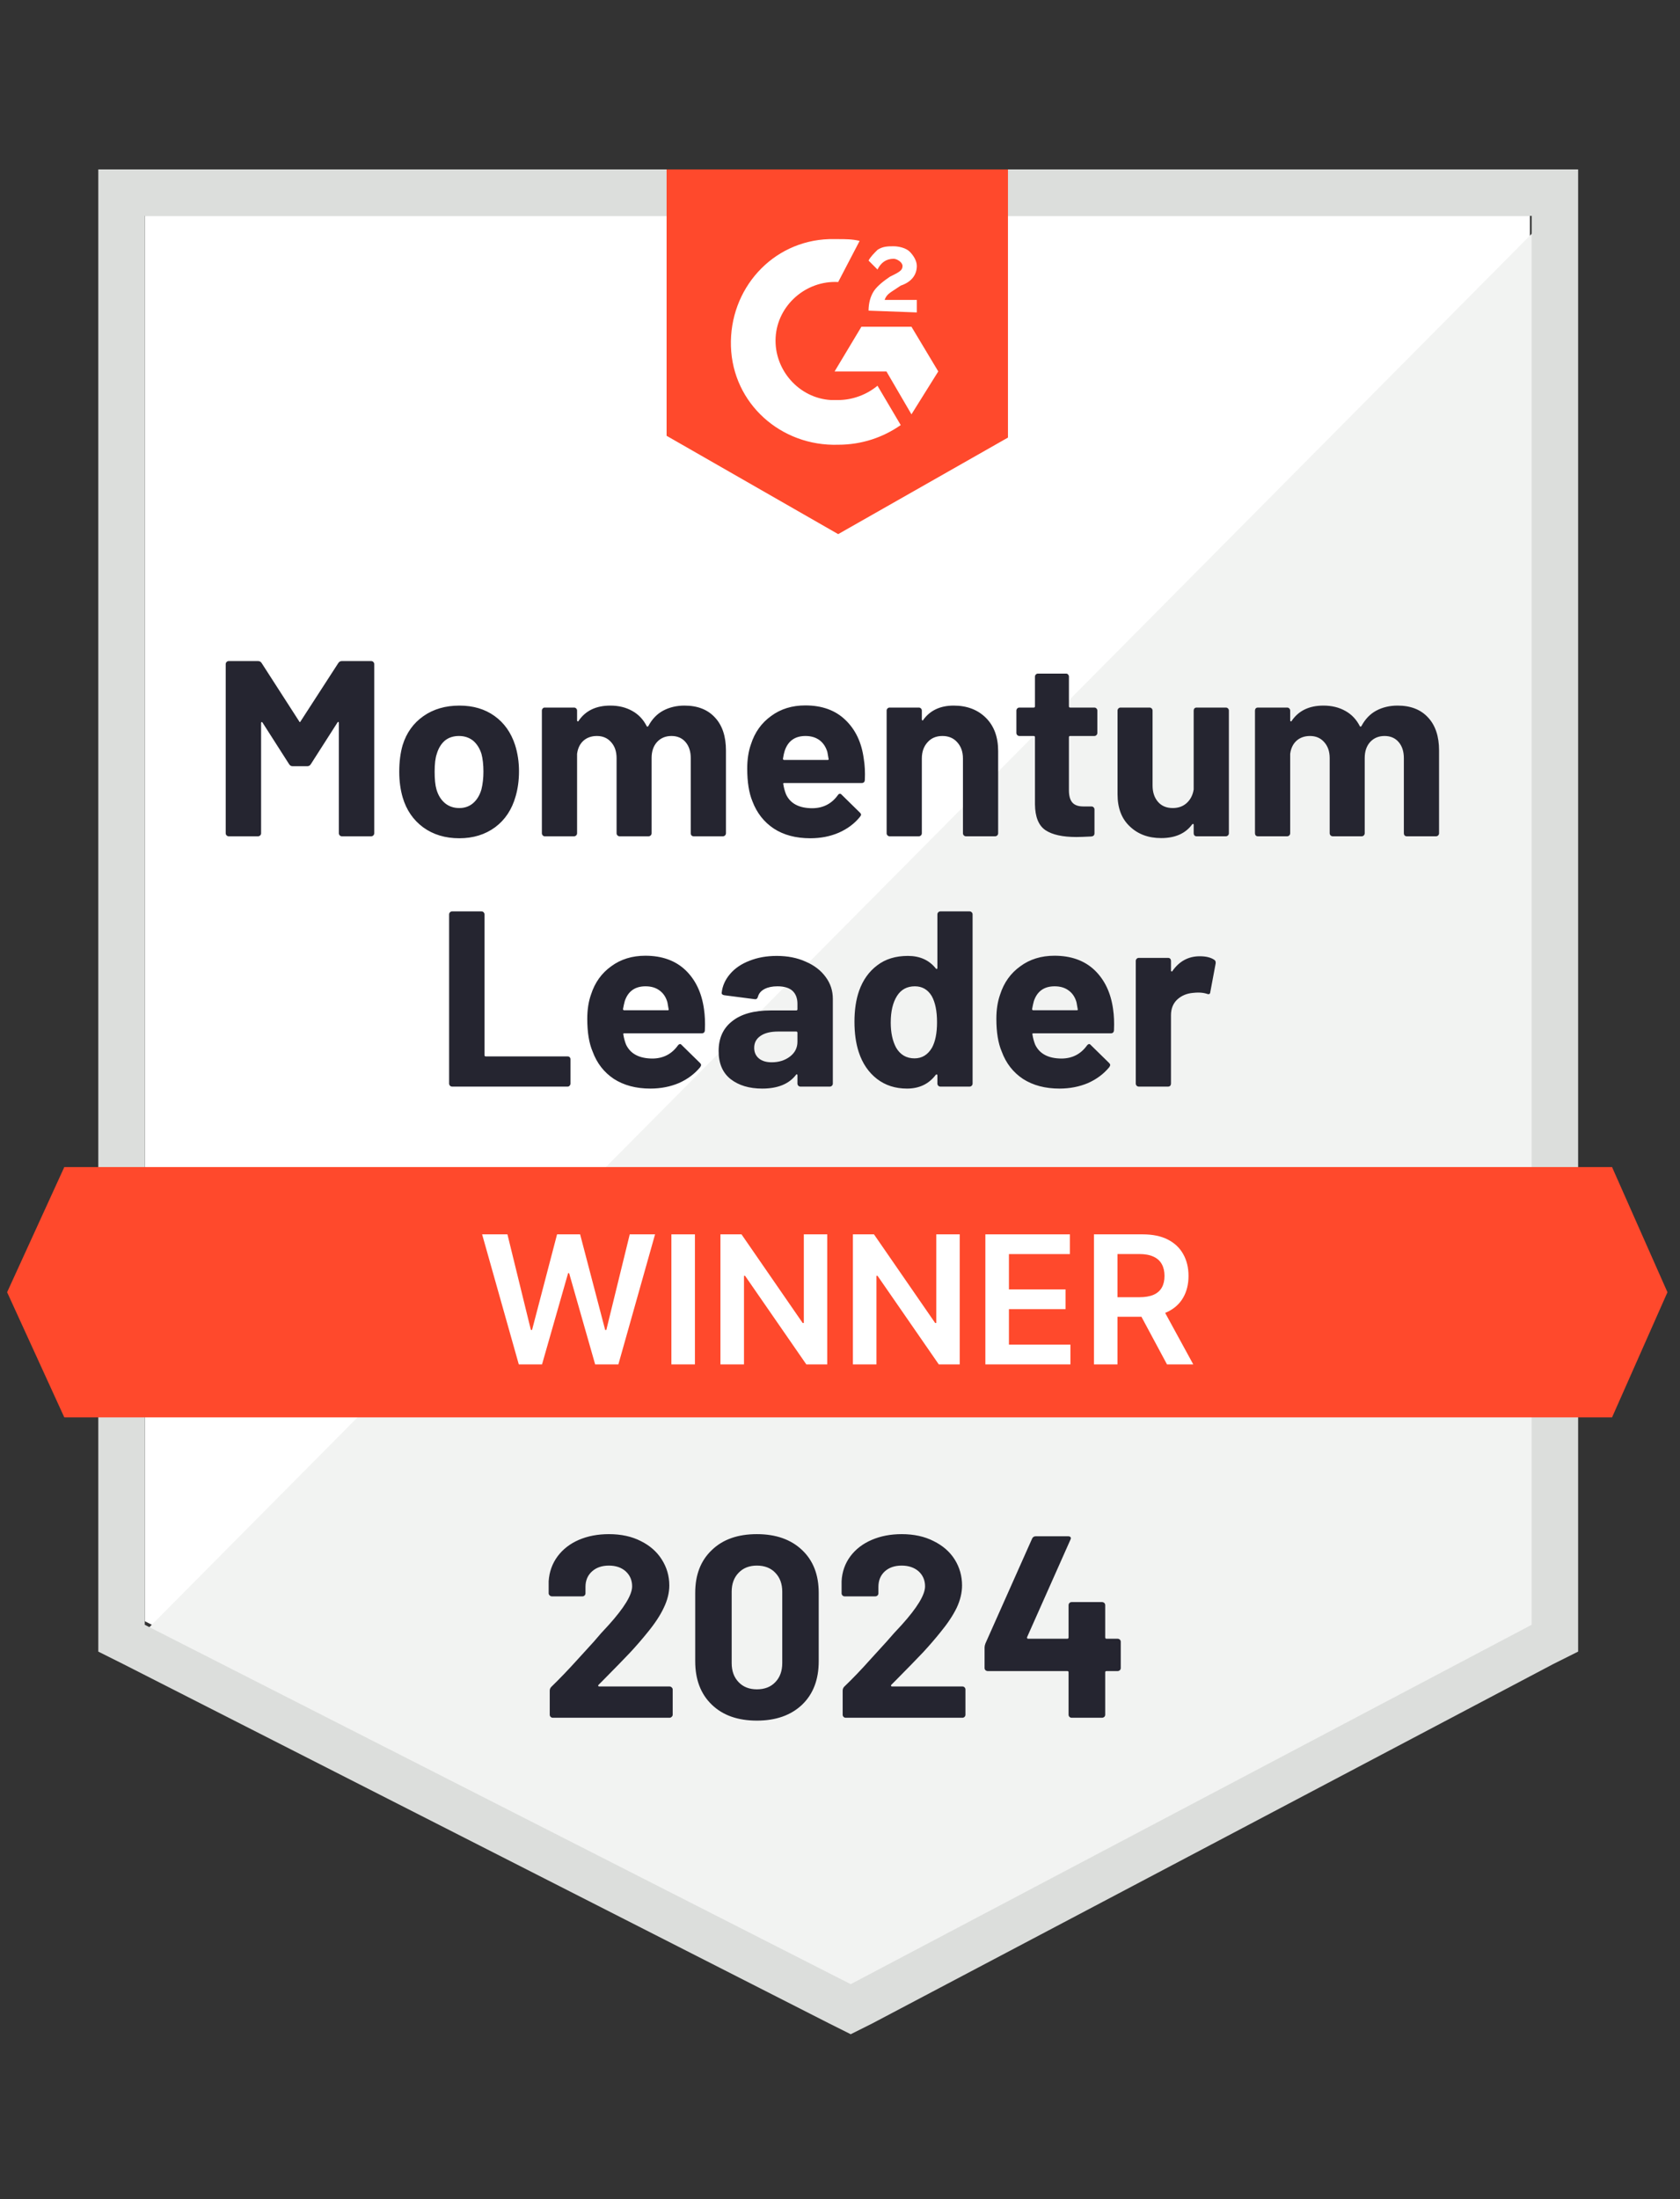
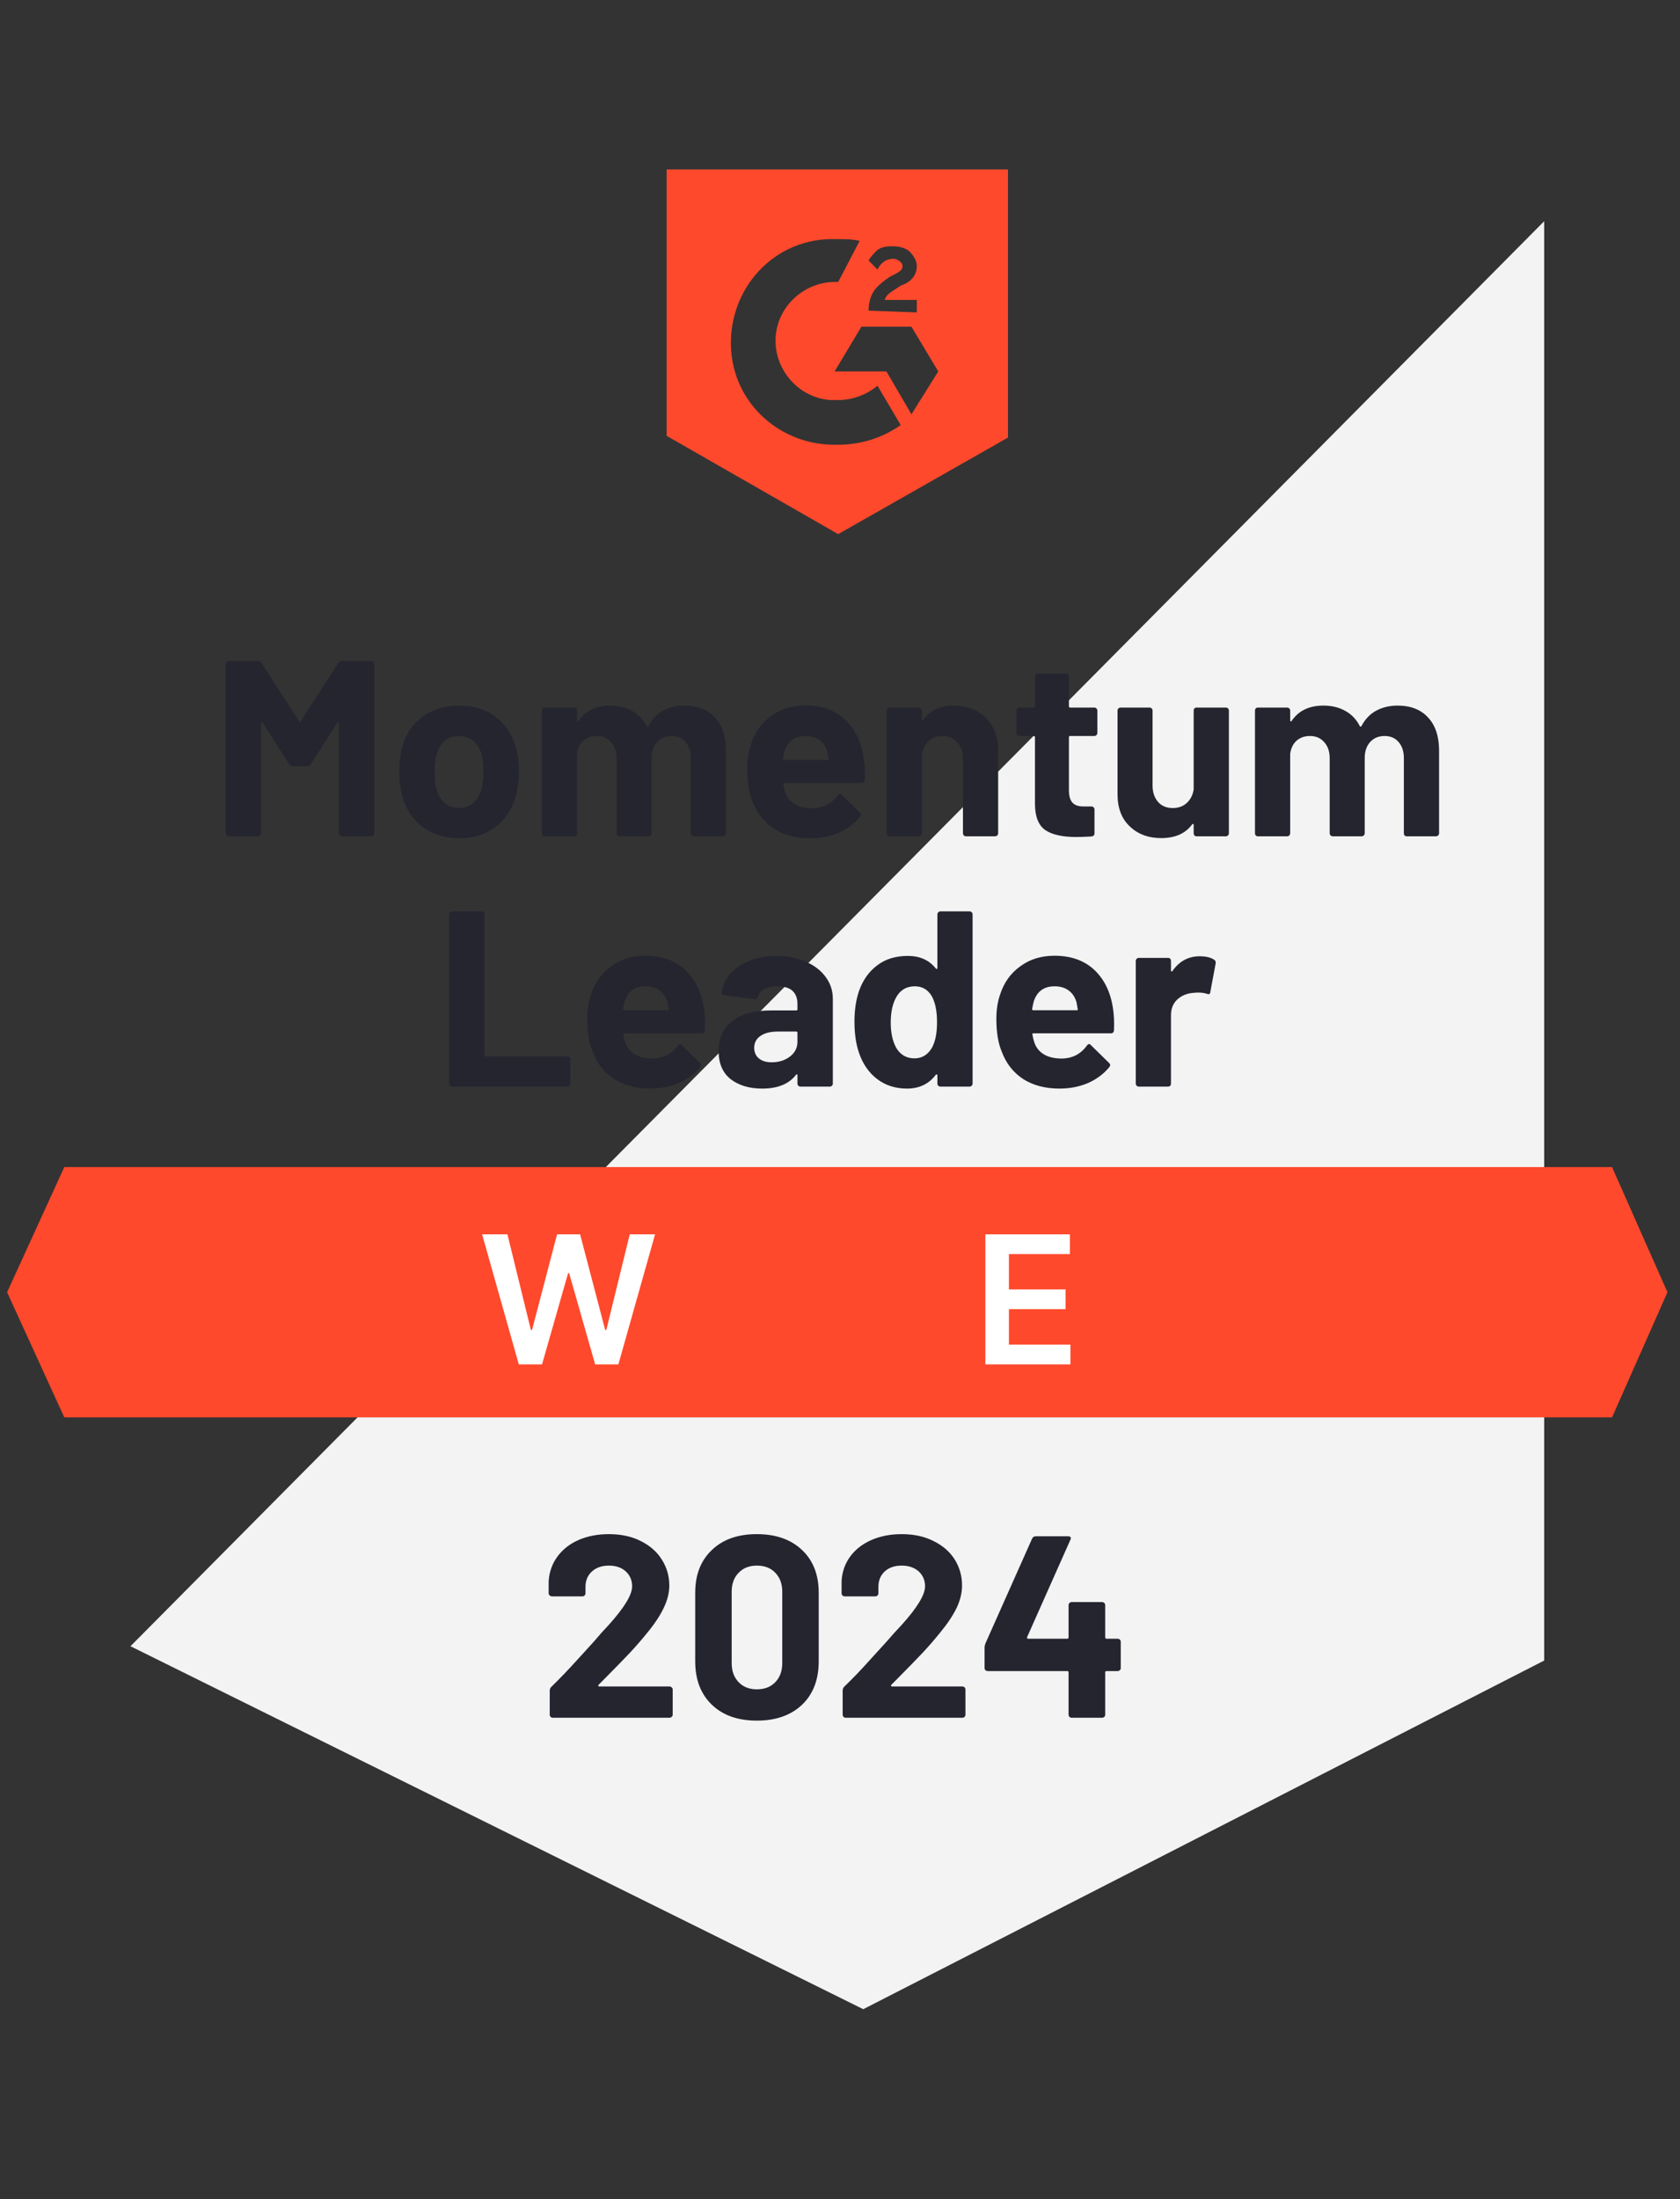
<svg xmlns="http://www.w3.org/2000/svg" width="94" height="123" viewBox="0 0 94 123" fill="none">
  <rect x="0" y="0" width="94" height="123" fill="#333333" stroke="none" />
-   <path d="M8.102 90.673L47.602 110.773L85.602 90.673V12.073H8.102V90.673Z" fill="white" />
  <path d="M86.401 12.373L7.301 92.073L48.301 112.374L86.401 92.874V12.373Z" fill="#F2F3F2" />
-   <path d="M5.5 38.274V92.374L6.9 93.074L46.4 113.174L47.6 113.774L48.8 113.174L86.9 93.074L88.3 92.374V9.474H5.5V38.274ZM8.1 90.874V12.074H85.7V90.874L47.6 110.974L8.1 90.874Z" fill="#DCDEDC" />
  <path d="M46.898 13.374C47.298 13.374 47.698 13.374 48.098 13.474L46.898 15.774C45.098 15.674 43.498 17.074 43.398 18.874C43.298 20.674 44.698 22.274 46.498 22.374H46.898C47.698 22.374 48.498 22.074 49.098 21.574L50.398 23.774C49.398 24.474 48.198 24.874 46.898 24.874C43.698 24.974 40.998 22.574 40.898 19.374C40.798 16.174 43.198 13.474 46.398 13.374H46.898ZM50.998 18.274L52.498 20.774L50.998 23.174L49.598 20.774H46.698L48.198 18.274H50.998ZM48.598 17.374C48.598 16.974 48.698 16.574 48.898 16.274C49.098 15.974 49.498 15.674 49.798 15.474L49.998 15.374C50.398 15.174 50.498 15.074 50.498 14.874C50.498 14.674 50.198 14.474 49.998 14.474C49.598 14.474 49.298 14.674 49.098 15.074L48.598 14.574C48.698 14.374 48.898 14.174 49.098 13.974C49.398 13.774 49.698 13.774 49.998 13.774C50.298 13.774 50.698 13.874 50.898 14.074C51.098 14.274 51.298 14.574 51.298 14.874C51.298 15.374 50.998 15.774 50.398 15.974L50.098 16.174C49.798 16.374 49.598 16.474 49.498 16.774H51.298V17.474L48.598 17.374ZM46.898 29.874L56.398 24.474V9.474H37.298V24.374L46.898 29.874ZM90.198 65.274H3.598L0.398 72.274L3.598 79.274H90.198L93.298 72.274L90.198 65.274Z" fill="#FF492C" />
  <path d="M25.299 60.774C25.252 60.774 25.212 60.757 25.179 60.724C25.146 60.69 25.129 60.65 25.129 60.604V51.144C25.129 51.097 25.146 51.057 25.179 51.024C25.212 50.99 25.252 50.974 25.299 50.974H26.939C26.986 50.974 27.026 50.99 27.059 51.024C27.092 51.057 27.109 51.097 27.109 51.144V59.014C27.109 59.06 27.132 59.084 27.179 59.084H31.759C31.806 59.084 31.842 59.097 31.869 59.124C31.902 59.157 31.919 59.197 31.919 59.244V60.604C31.919 60.65 31.902 60.69 31.869 60.724C31.842 60.757 31.806 60.774 31.759 60.774H25.299ZM39.389 56.434C39.442 56.787 39.459 57.184 39.439 57.624C39.432 57.737 39.372 57.794 39.259 57.794H34.929C34.876 57.794 34.859 57.817 34.879 57.864C34.906 58.05 34.956 58.237 35.029 58.424C35.276 58.944 35.772 59.204 36.519 59.204C37.112 59.197 37.582 58.954 37.929 58.474C37.969 58.42 38.012 58.394 38.059 58.394C38.086 58.394 38.116 58.414 38.149 58.454L39.159 59.444C39.206 59.49 39.229 59.534 39.229 59.574C39.229 59.587 39.212 59.624 39.179 59.684C38.866 60.064 38.469 60.36 37.989 60.574C37.502 60.78 36.969 60.884 36.389 60.884C35.589 60.884 34.909 60.704 34.349 60.344C33.796 59.977 33.399 59.467 33.159 58.814C32.959 58.347 32.859 57.737 32.859 56.984C32.859 56.47 32.929 56.017 33.069 55.624C33.282 54.957 33.659 54.43 34.199 54.044C34.732 53.65 35.369 53.454 36.109 53.454C37.042 53.454 37.792 53.724 38.359 54.264C38.919 54.804 39.262 55.527 39.389 56.434ZM36.119 55.164C35.532 55.164 35.146 55.437 34.959 55.984C34.926 56.104 34.892 56.254 34.859 56.434C34.859 56.48 34.882 56.504 34.929 56.504H37.359C37.412 56.504 37.429 56.48 37.409 56.434C37.362 56.16 37.339 56.03 37.339 56.044C37.259 55.764 37.112 55.547 36.899 55.394C36.692 55.24 36.432 55.164 36.119 55.164ZM43.459 53.464C44.066 53.464 44.606 53.57 45.079 53.784C45.559 53.99 45.932 54.277 46.199 54.644C46.466 55.004 46.599 55.41 46.599 55.864V60.604C46.599 60.65 46.582 60.69 46.549 60.724C46.516 60.757 46.476 60.774 46.429 60.774H44.789C44.742 60.774 44.702 60.757 44.669 60.724C44.636 60.69 44.619 60.65 44.619 60.604V60.144C44.619 60.117 44.609 60.097 44.589 60.084C44.576 60.077 44.559 60.087 44.539 60.114C44.146 60.627 43.516 60.884 42.649 60.884C41.922 60.884 41.332 60.707 40.879 60.354C40.432 60 40.209 59.477 40.209 58.784C40.209 58.064 40.462 57.507 40.969 57.114C41.469 56.714 42.186 56.514 43.119 56.514H44.549C44.596 56.514 44.619 56.49 44.619 56.444V56.144C44.619 55.83 44.526 55.587 44.339 55.414C44.152 55.247 43.872 55.164 43.499 55.164C43.212 55.164 42.972 55.214 42.779 55.314C42.586 55.414 42.462 55.557 42.409 55.744C42.382 55.85 42.322 55.897 42.229 55.884L40.529 55.664C40.422 55.644 40.372 55.6 40.379 55.534C40.419 55.147 40.576 54.794 40.849 54.474C41.122 54.154 41.486 53.907 41.939 53.734C42.392 53.554 42.899 53.464 43.459 53.464ZM43.179 59.414C43.579 59.414 43.919 59.307 44.199 59.094C44.479 58.88 44.619 58.604 44.619 58.264V57.764C44.619 57.717 44.596 57.694 44.549 57.694H43.539C43.119 57.694 42.792 57.774 42.559 57.934C42.319 58.094 42.199 58.317 42.199 58.604C42.199 58.857 42.289 59.057 42.469 59.204C42.642 59.344 42.879 59.414 43.179 59.414ZM52.449 51.144C52.449 51.097 52.466 51.057 52.499 51.024C52.532 50.99 52.572 50.974 52.619 50.974H54.249C54.296 50.974 54.336 50.99 54.369 51.024C54.402 51.057 54.419 51.097 54.419 51.144V60.604C54.419 60.65 54.402 60.69 54.369 60.724C54.336 60.757 54.296 60.774 54.249 60.774H52.619C52.572 60.774 52.532 60.757 52.499 60.724C52.466 60.69 52.449 60.65 52.449 60.604V60.144C52.449 60.117 52.439 60.1 52.419 60.094C52.399 60.087 52.379 60.094 52.359 60.114C51.972 60.627 51.436 60.884 50.749 60.884C50.096 60.884 49.536 60.704 49.069 60.344C48.596 59.977 48.256 59.477 48.049 58.844C47.889 58.357 47.809 57.79 47.809 57.144C47.809 56.484 47.896 55.907 48.069 55.414C48.282 54.814 48.619 54.34 49.079 53.994C49.539 53.64 50.112 53.464 50.799 53.464C51.466 53.464 51.986 53.697 52.359 54.164C52.379 54.19 52.399 54.2 52.419 54.194C52.439 54.187 52.449 54.167 52.449 54.134V51.144ZM52.149 58.594C52.336 58.247 52.429 57.774 52.429 57.174C52.429 56.547 52.329 56.057 52.129 55.704C51.909 55.344 51.596 55.164 51.189 55.164C50.749 55.164 50.416 55.344 50.189 55.704C49.956 56.07 49.839 56.567 49.839 57.194C49.839 57.754 49.939 58.22 50.139 58.594C50.372 58.994 50.716 59.194 51.169 59.194C51.589 59.194 51.916 58.994 52.149 58.594ZM62.279 56.434C62.332 56.787 62.349 57.184 62.329 57.624C62.322 57.737 62.262 57.794 62.149 57.794H57.819C57.766 57.794 57.749 57.817 57.769 57.864C57.796 58.05 57.846 58.237 57.919 58.424C58.166 58.944 58.662 59.204 59.409 59.204C60.002 59.197 60.472 58.954 60.819 58.474C60.859 58.42 60.902 58.394 60.949 58.394C60.976 58.394 61.006 58.414 61.039 58.454L62.049 59.444C62.096 59.49 62.119 59.534 62.119 59.574C62.119 59.587 62.102 59.624 62.069 59.684C61.756 60.064 61.359 60.36 60.879 60.574C60.392 60.78 59.859 60.884 59.279 60.884C58.479 60.884 57.799 60.704 57.239 60.344C56.686 59.977 56.289 59.467 56.049 58.814C55.849 58.347 55.749 57.737 55.749 56.984C55.749 56.47 55.819 56.017 55.959 55.624C56.172 54.957 56.549 54.43 57.089 54.044C57.622 53.65 58.259 53.454 58.999 53.454C59.932 53.454 60.682 53.724 61.249 54.264C61.809 54.804 62.152 55.527 62.279 56.434ZM59.009 55.164C58.422 55.164 58.036 55.437 57.849 55.984C57.816 56.104 57.782 56.254 57.749 56.434C57.749 56.48 57.772 56.504 57.819 56.504H60.249C60.302 56.504 60.319 56.48 60.299 56.434C60.252 56.16 60.229 56.03 60.229 56.044C60.149 55.764 60.002 55.547 59.789 55.394C59.582 55.24 59.322 55.164 59.009 55.164ZM67.129 53.484C67.469 53.484 67.736 53.547 67.929 53.674C68.002 53.714 68.032 53.784 68.019 53.884L67.719 55.484C67.712 55.597 67.649 55.63 67.529 55.584C67.389 55.537 67.226 55.514 67.039 55.514C66.959 55.514 66.856 55.52 66.729 55.534C66.389 55.567 66.102 55.69 65.869 55.904C65.636 56.124 65.519 56.417 65.519 56.784V60.604C65.519 60.65 65.506 60.69 65.479 60.724C65.446 60.757 65.406 60.774 65.359 60.774H63.719C63.672 60.774 63.632 60.757 63.599 60.724C63.566 60.69 63.549 60.65 63.549 60.604V53.744C63.549 53.697 63.566 53.657 63.599 53.624C63.632 53.59 63.672 53.574 63.719 53.574H65.359C65.406 53.574 65.446 53.59 65.479 53.624C65.506 53.657 65.519 53.697 65.519 53.744V54.274C65.519 54.307 65.529 54.327 65.549 54.334C65.569 54.34 65.582 54.337 65.589 54.324C65.976 53.764 66.489 53.484 67.129 53.484ZM18.929 37.084C18.976 37.01 19.042 36.974 19.129 36.974H20.769C20.816 36.974 20.856 36.99 20.889 37.024C20.922 37.057 20.939 37.097 20.939 37.144V46.604C20.939 46.65 20.922 46.69 20.889 46.724C20.856 46.757 20.816 46.774 20.769 46.774H19.129C19.082 46.774 19.042 46.757 19.009 46.724C18.976 46.69 18.959 46.65 18.959 46.604V40.434C18.959 40.394 18.949 40.374 18.929 40.374C18.916 40.374 18.899 40.387 18.879 40.414L17.389 42.744C17.342 42.817 17.279 42.854 17.199 42.854H16.369C16.289 42.854 16.226 42.817 16.179 42.744L14.689 40.414C14.669 40.387 14.652 40.377 14.639 40.384C14.619 40.39 14.609 40.41 14.609 40.444V46.604C14.609 46.65 14.592 46.69 14.559 46.724C14.526 46.757 14.486 46.774 14.439 46.774H12.799C12.752 46.774 12.712 46.757 12.679 46.724C12.646 46.69 12.629 46.65 12.629 46.604V37.144C12.629 37.097 12.646 37.057 12.679 37.024C12.712 36.99 12.752 36.974 12.799 36.974H14.439C14.526 36.974 14.592 37.01 14.639 37.084L16.739 40.344C16.766 40.404 16.792 40.404 16.819 40.344L18.929 37.084ZM25.699 46.884C24.912 46.884 24.239 46.68 23.679 46.274C23.119 45.86 22.736 45.3 22.529 44.594C22.402 44.154 22.339 43.677 22.339 43.164C22.339 42.61 22.402 42.114 22.529 41.674C22.742 40.987 23.129 40.447 23.689 40.054C24.249 39.66 24.922 39.464 25.709 39.464C26.476 39.464 27.129 39.657 27.669 40.044C28.209 40.43 28.592 40.97 28.819 41.664C28.966 42.13 29.039 42.62 29.039 43.134C29.039 43.64 28.976 44.11 28.849 44.544C28.642 45.277 28.262 45.85 27.709 46.264C27.149 46.677 26.479 46.884 25.699 46.884ZM25.699 45.194C26.006 45.194 26.266 45.1 26.479 44.914C26.692 44.727 26.846 44.47 26.939 44.144C27.012 43.844 27.049 43.517 27.049 43.164C27.049 42.77 27.012 42.437 26.939 42.164C26.839 41.85 26.682 41.604 26.469 41.424C26.249 41.25 25.986 41.164 25.679 41.164C25.366 41.164 25.102 41.25 24.889 41.424C24.682 41.604 24.532 41.85 24.439 42.164C24.359 42.39 24.319 42.724 24.319 43.164C24.319 43.584 24.352 43.91 24.419 44.144C24.512 44.47 24.669 44.727 24.889 44.914C25.109 45.1 25.379 45.194 25.699 45.194ZM38.299 39.464C39.026 39.464 39.592 39.684 39.999 40.124C40.412 40.564 40.619 41.18 40.619 41.974V46.604C40.619 46.65 40.602 46.69 40.569 46.724C40.536 46.757 40.496 46.774 40.449 46.774H38.809C38.762 46.774 38.722 46.757 38.689 46.724C38.662 46.69 38.649 46.65 38.649 46.604V42.404C38.649 42.024 38.549 41.72 38.349 41.494C38.156 41.274 37.896 41.164 37.569 41.164C37.242 41.164 36.976 41.274 36.769 41.494C36.562 41.72 36.459 42.02 36.459 42.394V46.604C36.459 46.65 36.442 46.69 36.409 46.724C36.376 46.757 36.336 46.774 36.289 46.774H34.669C34.622 46.774 34.582 46.757 34.549 46.724C34.516 46.69 34.499 46.65 34.499 46.604V42.404C34.499 42.03 34.396 41.73 34.189 41.504C33.989 41.277 33.726 41.164 33.399 41.164C33.099 41.164 32.849 41.25 32.649 41.424C32.449 41.604 32.329 41.85 32.289 42.164V46.604C32.289 46.65 32.272 46.69 32.239 46.724C32.206 46.757 32.166 46.774 32.119 46.774H30.479C30.432 46.774 30.396 46.757 30.369 46.724C30.336 46.69 30.319 46.65 30.319 46.604V39.744C30.319 39.697 30.336 39.657 30.369 39.624C30.396 39.59 30.432 39.574 30.479 39.574H32.119C32.166 39.574 32.206 39.59 32.239 39.624C32.272 39.657 32.289 39.697 32.289 39.744V40.294C32.289 40.32 32.299 40.337 32.319 40.344C32.339 40.357 32.356 40.35 32.369 40.324C32.756 39.75 33.349 39.464 34.149 39.464C34.616 39.464 35.026 39.564 35.379 39.764C35.726 39.957 35.992 40.237 36.179 40.604C36.206 40.657 36.239 40.657 36.279 40.604C36.486 40.217 36.762 39.93 37.109 39.744C37.462 39.557 37.859 39.464 38.299 39.464ZM48.329 42.434C48.389 42.787 48.409 43.184 48.389 43.624C48.382 43.737 48.322 43.794 48.209 43.794H43.879C43.826 43.794 43.809 43.817 43.829 43.864C43.856 44.05 43.906 44.237 43.979 44.424C44.219 44.944 44.712 45.204 45.459 45.204C46.059 45.197 46.532 44.954 46.879 44.474C46.912 44.42 46.952 44.394 46.999 44.394C47.032 44.394 47.066 44.414 47.099 44.454L48.109 45.444C48.156 45.49 48.179 45.534 48.179 45.574C48.179 45.587 48.159 45.624 48.119 45.684C47.812 46.064 47.416 46.36 46.929 46.574C46.449 46.78 45.919 46.884 45.339 46.884C44.532 46.884 43.852 46.704 43.299 46.344C42.746 45.977 42.346 45.467 42.099 44.814C41.906 44.347 41.809 43.737 41.809 42.984C41.809 42.47 41.879 42.017 42.019 41.624C42.232 40.957 42.609 40.43 43.149 40.044C43.682 39.65 44.319 39.454 45.059 39.454C45.992 39.454 46.739 39.724 47.299 40.264C47.866 40.804 48.209 41.527 48.329 42.434ZM45.069 41.164C44.482 41.164 44.096 41.437 43.909 41.984C43.869 42.104 43.836 42.254 43.809 42.434C43.809 42.48 43.832 42.504 43.879 42.504H46.299C46.359 42.504 46.379 42.48 46.359 42.434C46.312 42.16 46.289 42.03 46.289 42.044C46.202 41.764 46.056 41.547 45.849 41.394C45.636 41.24 45.376 41.164 45.069 41.164ZM53.359 39.464C54.106 39.464 54.709 39.694 55.169 40.154C55.622 40.607 55.849 41.227 55.849 42.014V46.604C55.849 46.65 55.832 46.69 55.799 46.724C55.766 46.757 55.726 46.774 55.679 46.774H54.049C54.002 46.774 53.962 46.757 53.929 46.724C53.896 46.69 53.879 46.65 53.879 46.604V42.424C53.879 42.05 53.772 41.747 53.559 41.514C53.352 41.28 53.076 41.164 52.729 41.164C52.382 41.164 52.106 41.28 51.899 41.514C51.686 41.747 51.579 42.05 51.579 42.424V46.604C51.579 46.65 51.562 46.69 51.529 46.724C51.496 46.757 51.456 46.774 51.409 46.774H49.779C49.732 46.774 49.692 46.757 49.659 46.724C49.626 46.69 49.609 46.65 49.609 46.604V39.744C49.609 39.697 49.626 39.657 49.659 39.624C49.692 39.59 49.732 39.574 49.779 39.574H51.409C51.456 39.574 51.496 39.59 51.529 39.624C51.562 39.657 51.579 39.697 51.579 39.744V40.234C51.579 40.26 51.589 40.28 51.609 40.294C51.629 40.3 51.642 40.294 51.649 40.274C52.036 39.734 52.606 39.464 53.359 39.464ZM61.399 40.994C61.399 41.04 61.382 41.08 61.349 41.114C61.316 41.147 61.276 41.164 61.229 41.164H59.879C59.832 41.164 59.809 41.187 59.809 41.234V44.194C59.809 44.507 59.872 44.737 59.999 44.884C60.126 45.03 60.329 45.104 60.609 45.104H61.069C61.116 45.104 61.156 45.12 61.189 45.154C61.222 45.187 61.239 45.227 61.239 45.274V46.604C61.239 46.71 61.182 46.77 61.069 46.784C60.682 46.804 60.402 46.814 60.229 46.814C59.456 46.814 58.879 46.687 58.499 46.434C58.112 46.174 57.916 45.69 57.909 44.984V41.234C57.909 41.187 57.886 41.164 57.839 41.164H57.039C56.992 41.164 56.952 41.147 56.919 41.114C56.886 41.08 56.869 41.04 56.869 40.994V39.744C56.869 39.697 56.886 39.657 56.919 39.624C56.952 39.59 56.992 39.574 57.039 39.574H57.839C57.886 39.574 57.909 39.55 57.909 39.504V37.844C57.909 37.797 57.926 37.757 57.959 37.724C57.992 37.69 58.032 37.674 58.079 37.674H59.649C59.696 37.674 59.732 37.69 59.759 37.724C59.792 37.757 59.809 37.797 59.809 37.844V39.504C59.809 39.55 59.832 39.574 59.879 39.574H61.229C61.276 39.574 61.316 39.59 61.349 39.624C61.382 39.657 61.399 39.697 61.399 39.744V40.994ZM66.789 39.744C66.789 39.697 66.802 39.657 66.829 39.624C66.862 39.59 66.902 39.574 66.949 39.574H68.589C68.636 39.574 68.676 39.59 68.709 39.624C68.742 39.657 68.759 39.697 68.759 39.744V46.604C68.759 46.65 68.742 46.69 68.709 46.724C68.676 46.757 68.636 46.774 68.589 46.774H66.949C66.902 46.774 66.862 46.757 66.829 46.724C66.802 46.69 66.789 46.65 66.789 46.604V46.134C66.789 46.1 66.779 46.084 66.759 46.084C66.739 46.077 66.719 46.087 66.699 46.114C66.326 46.62 65.749 46.874 64.969 46.874C64.256 46.874 63.672 46.657 63.219 46.224C62.759 45.797 62.529 45.197 62.529 44.424V39.744C62.529 39.697 62.546 39.657 62.579 39.624C62.612 39.59 62.652 39.574 62.699 39.574H64.319C64.366 39.574 64.406 39.59 64.439 39.624C64.472 39.657 64.489 39.697 64.489 39.744V43.934C64.489 44.307 64.589 44.61 64.789 44.844C64.989 45.077 65.266 45.194 65.619 45.194C65.939 45.194 66.202 45.097 66.409 44.904C66.616 44.71 66.742 44.46 66.789 44.154V39.744ZM78.199 39.464C78.926 39.464 79.492 39.684 79.899 40.124C80.312 40.564 80.519 41.18 80.519 41.974V46.604C80.519 46.65 80.502 46.69 80.469 46.724C80.436 46.757 80.396 46.774 80.349 46.774H78.709C78.662 46.774 78.622 46.757 78.589 46.724C78.562 46.69 78.549 46.65 78.549 46.604V42.404C78.549 42.024 78.449 41.72 78.249 41.494C78.056 41.274 77.796 41.164 77.469 41.164C77.142 41.164 76.876 41.274 76.669 41.494C76.462 41.72 76.359 42.02 76.359 42.394V46.604C76.359 46.65 76.342 46.69 76.309 46.724C76.276 46.757 76.236 46.774 76.189 46.774H74.569C74.522 46.774 74.482 46.757 74.449 46.724C74.416 46.69 74.399 46.65 74.399 46.604V42.404C74.399 42.03 74.296 41.73 74.089 41.504C73.889 41.277 73.626 41.164 73.299 41.164C72.999 41.164 72.749 41.25 72.549 41.424C72.349 41.604 72.229 41.85 72.189 42.164V46.604C72.189 46.65 72.172 46.69 72.139 46.724C72.106 46.757 72.066 46.774 72.019 46.774H70.379C70.332 46.774 70.292 46.757 70.259 46.724C70.232 46.69 70.219 46.65 70.219 46.604V39.744C70.219 39.697 70.232 39.657 70.259 39.624C70.292 39.59 70.332 39.574 70.379 39.574H72.019C72.066 39.574 72.106 39.59 72.139 39.624C72.172 39.657 72.189 39.697 72.189 39.744V40.294C72.189 40.32 72.199 40.337 72.219 40.344C72.239 40.357 72.256 40.35 72.269 40.324C72.656 39.75 73.249 39.464 74.049 39.464C74.516 39.464 74.926 39.564 75.279 39.764C75.626 39.957 75.892 40.237 76.079 40.604C76.106 40.657 76.139 40.657 76.179 40.604C76.386 40.217 76.662 39.93 77.009 39.744C77.362 39.557 77.759 39.464 78.199 39.464Z" fill="#252530" />
  <path d="M29.028 76.31L26.976 69.037H28.392L29.703 74.382H29.77L31.169 69.037H32.459L33.861 74.385H33.925L35.236 69.037H36.652L34.6 76.31H33.3L31.844 71.207H31.787L30.328 76.31H29.028Z" fill="white" />
-   <path d="M38.883 69.037V76.31H37.566V69.037H38.883Z" fill="white" />
-   <path d="M46.287 69.037V76.31H45.115L41.688 71.356H41.628V76.31H40.31V69.037H41.489L44.912 73.995H44.976V69.037H46.287Z" fill="white" />
-   <path d="M53.699 69.037V76.31H52.527L49.1 71.356H49.04V76.31H47.722V69.037H48.901L52.325 73.995H52.388V69.037H53.699Z" fill="white" />
+   <path d="M38.883 69.037V76.31H37.566H38.883Z" fill="white" />
  <path d="M55.134 76.31V69.037H59.864V70.141H56.452V72.116H59.619V73.22H56.452V75.205H59.893V76.31H55.134Z" fill="white" />
-   <path d="M61.209 76.31V69.037H63.936C64.495 69.037 64.963 69.134 65.342 69.328C65.723 69.522 66.011 69.795 66.205 70.145C66.401 70.493 66.5 70.899 66.5 71.363C66.5 71.829 66.4 72.234 66.201 72.578C66.005 72.918 65.715 73.183 65.331 73.37C64.948 73.554 64.477 73.647 63.918 73.647H61.976V72.553H63.74C64.067 72.553 64.335 72.508 64.543 72.418C64.751 72.326 64.905 72.192 65.005 72.016C65.106 71.839 65.157 71.621 65.157 71.363C65.157 71.105 65.106 70.885 65.005 70.703C64.903 70.518 64.748 70.378 64.54 70.284C64.331 70.186 64.062 70.138 63.733 70.138H62.526V76.31H61.209ZM64.966 73.014L66.766 76.31H65.296L63.527 73.014H64.966Z" fill="white" />
  <path d="M33.489 94.234C33.469 94.254 33.463 94.274 33.469 94.294C33.483 94.314 33.503 94.324 33.529 94.324H37.459C37.506 94.324 37.546 94.34 37.579 94.374C37.619 94.407 37.639 94.447 37.639 94.494V95.904C37.639 95.95 37.619 95.99 37.579 96.024C37.546 96.057 37.506 96.074 37.459 96.074H30.939C30.886 96.074 30.843 96.057 30.809 96.024C30.776 95.99 30.759 95.95 30.759 95.904V94.564C30.759 94.477 30.789 94.404 30.849 94.344C31.323 93.884 31.806 93.38 32.299 92.834C32.793 92.287 33.103 91.947 33.229 91.814C33.496 91.494 33.769 91.187 34.049 90.894C34.929 89.92 35.369 89.197 35.369 88.724C35.369 88.384 35.249 88.104 35.009 87.884C34.769 87.67 34.456 87.564 34.069 87.564C33.683 87.564 33.369 87.67 33.129 87.884C32.883 88.104 32.759 88.394 32.759 88.754V89.114C32.759 89.16 32.743 89.2 32.709 89.234C32.676 89.267 32.636 89.284 32.589 89.284H30.879C30.833 89.284 30.793 89.267 30.759 89.234C30.719 89.2 30.699 89.16 30.699 89.114V88.434C30.733 87.914 30.899 87.45 31.199 87.044C31.499 86.644 31.896 86.337 32.389 86.124C32.889 85.91 33.449 85.804 34.069 85.804C34.756 85.804 35.353 85.934 35.859 86.194C36.366 86.447 36.756 86.79 37.029 87.224C37.309 87.664 37.449 88.147 37.449 88.674C37.449 89.08 37.346 89.497 37.139 89.924C36.939 90.35 36.636 90.81 36.229 91.304C35.929 91.677 35.606 92.05 35.259 92.424C34.913 92.79 34.396 93.32 33.709 94.014L33.489 94.234ZM42.349 96.234C41.282 96.234 40.443 95.937 39.829 95.344C39.209 94.75 38.899 93.94 38.899 92.914V89.084C38.899 88.077 39.209 87.28 39.829 86.694C40.443 86.1 41.282 85.804 42.349 85.804C43.409 85.804 44.253 86.1 44.879 86.694C45.499 87.28 45.809 88.077 45.809 89.084V92.914C45.809 93.94 45.499 94.75 44.879 95.344C44.253 95.937 43.409 96.234 42.349 96.234ZM42.349 94.484C42.782 94.484 43.126 94.35 43.379 94.084C43.639 93.817 43.769 93.46 43.769 93.014V89.024C43.769 88.584 43.639 88.23 43.379 87.964C43.126 87.697 42.782 87.564 42.349 87.564C41.923 87.564 41.583 87.697 41.329 87.964C41.069 88.23 40.939 88.584 40.939 89.024V93.014C40.939 93.46 41.069 93.817 41.329 94.084C41.583 94.35 41.923 94.484 42.349 94.484ZM49.869 94.234C49.849 94.254 49.846 94.274 49.859 94.294C49.866 94.314 49.886 94.324 49.919 94.324H53.849C53.896 94.324 53.936 94.34 53.969 94.374C54.003 94.407 54.019 94.447 54.019 94.494V95.904C54.019 95.95 54.003 95.99 53.969 96.024C53.936 96.057 53.896 96.074 53.849 96.074H47.319C47.273 96.074 47.233 96.057 47.199 96.024C47.166 95.99 47.149 95.95 47.149 95.904V94.564C47.149 94.477 47.176 94.404 47.229 94.344C47.709 93.884 48.193 93.38 48.679 92.834C49.173 92.287 49.483 91.947 49.609 91.814C49.883 91.494 50.159 91.187 50.439 90.894C51.319 89.92 51.759 89.197 51.759 88.724C51.759 88.384 51.639 88.104 51.399 87.884C51.153 87.67 50.836 87.564 50.449 87.564C50.063 87.564 49.749 87.67 49.509 87.884C49.269 88.104 49.149 88.394 49.149 88.754V89.114C49.149 89.16 49.133 89.2 49.099 89.234C49.066 89.267 49.023 89.284 48.969 89.284H47.259C47.212 89.284 47.173 89.267 47.139 89.234C47.106 89.2 47.089 89.16 47.089 89.114V88.434C47.116 87.914 47.279 87.45 47.579 87.044C47.879 86.644 48.279 86.337 48.779 86.124C49.279 85.91 49.836 85.804 50.449 85.804C51.136 85.804 51.733 85.934 52.239 86.194C52.753 86.447 53.146 86.79 53.419 87.224C53.693 87.664 53.829 88.147 53.829 88.674C53.829 89.08 53.729 89.497 53.529 89.924C53.322 90.35 53.016 90.81 52.609 91.304C52.309 91.677 51.986 92.05 51.639 92.424C51.293 92.79 50.776 93.32 50.089 94.014L49.869 94.234ZM62.529 91.654C62.576 91.654 62.619 91.67 62.659 91.704C62.693 91.737 62.709 91.777 62.709 91.824V93.294C62.709 93.34 62.693 93.38 62.659 93.414C62.619 93.447 62.576 93.464 62.529 93.464H61.909C61.863 93.464 61.839 93.487 61.839 93.534V95.904C61.839 95.95 61.823 95.99 61.789 96.024C61.749 96.057 61.706 96.074 61.659 96.074H59.969C59.916 96.074 59.873 96.057 59.839 96.024C59.806 95.99 59.789 95.95 59.789 95.904V93.534C59.789 93.487 59.766 93.464 59.719 93.464H55.269C55.223 93.464 55.179 93.447 55.139 93.414C55.106 93.38 55.089 93.34 55.089 93.294V92.134C55.089 92.074 55.106 92 55.139 91.914L57.749 86.054C57.789 85.967 57.856 85.924 57.949 85.924H59.759C59.826 85.924 59.873 85.94 59.899 85.974C59.926 86.007 59.923 86.057 59.889 86.124L57.469 91.564C57.463 91.584 57.463 91.604 57.469 91.624C57.483 91.644 57.499 91.654 57.519 91.654H59.719C59.766 91.654 59.789 91.627 59.789 91.574V89.784C59.789 89.73 59.806 89.687 59.839 89.654C59.873 89.62 59.916 89.604 59.969 89.604H61.659C61.706 89.604 61.749 89.62 61.789 89.654C61.823 89.687 61.839 89.73 61.839 89.784V91.574C61.839 91.627 61.863 91.654 61.909 91.654H62.529Z" fill="#252530" />
</svg>